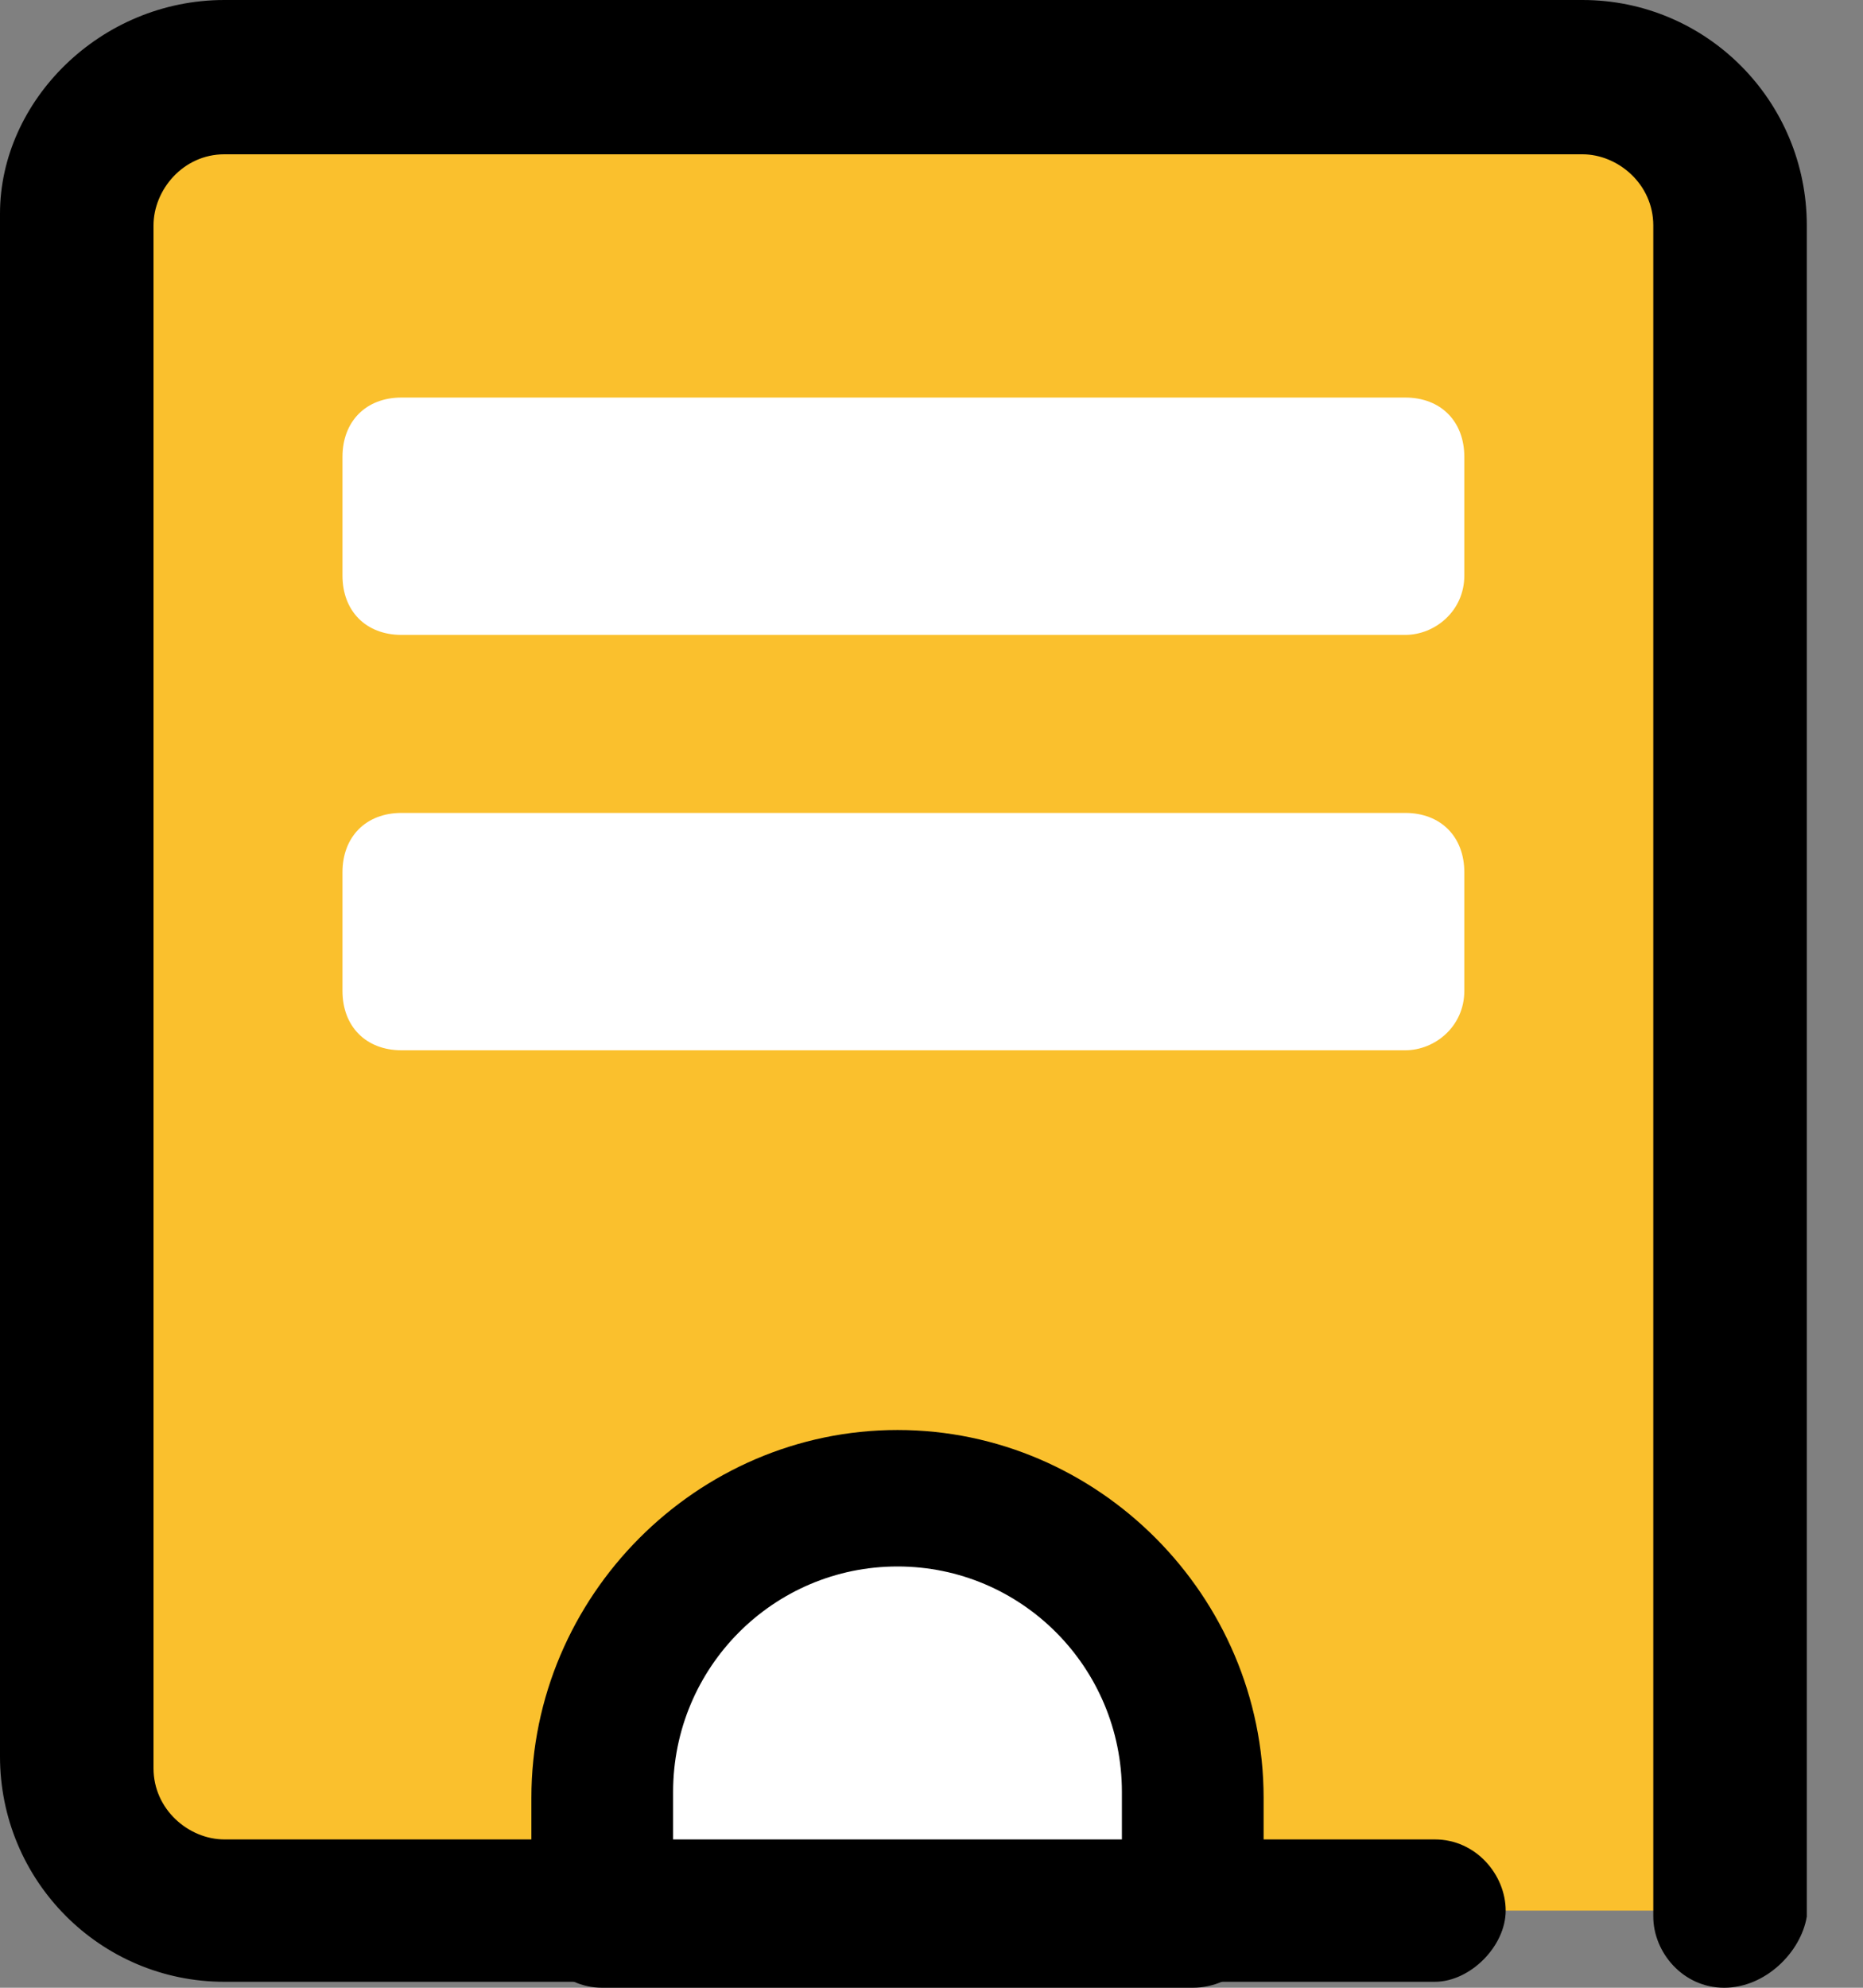
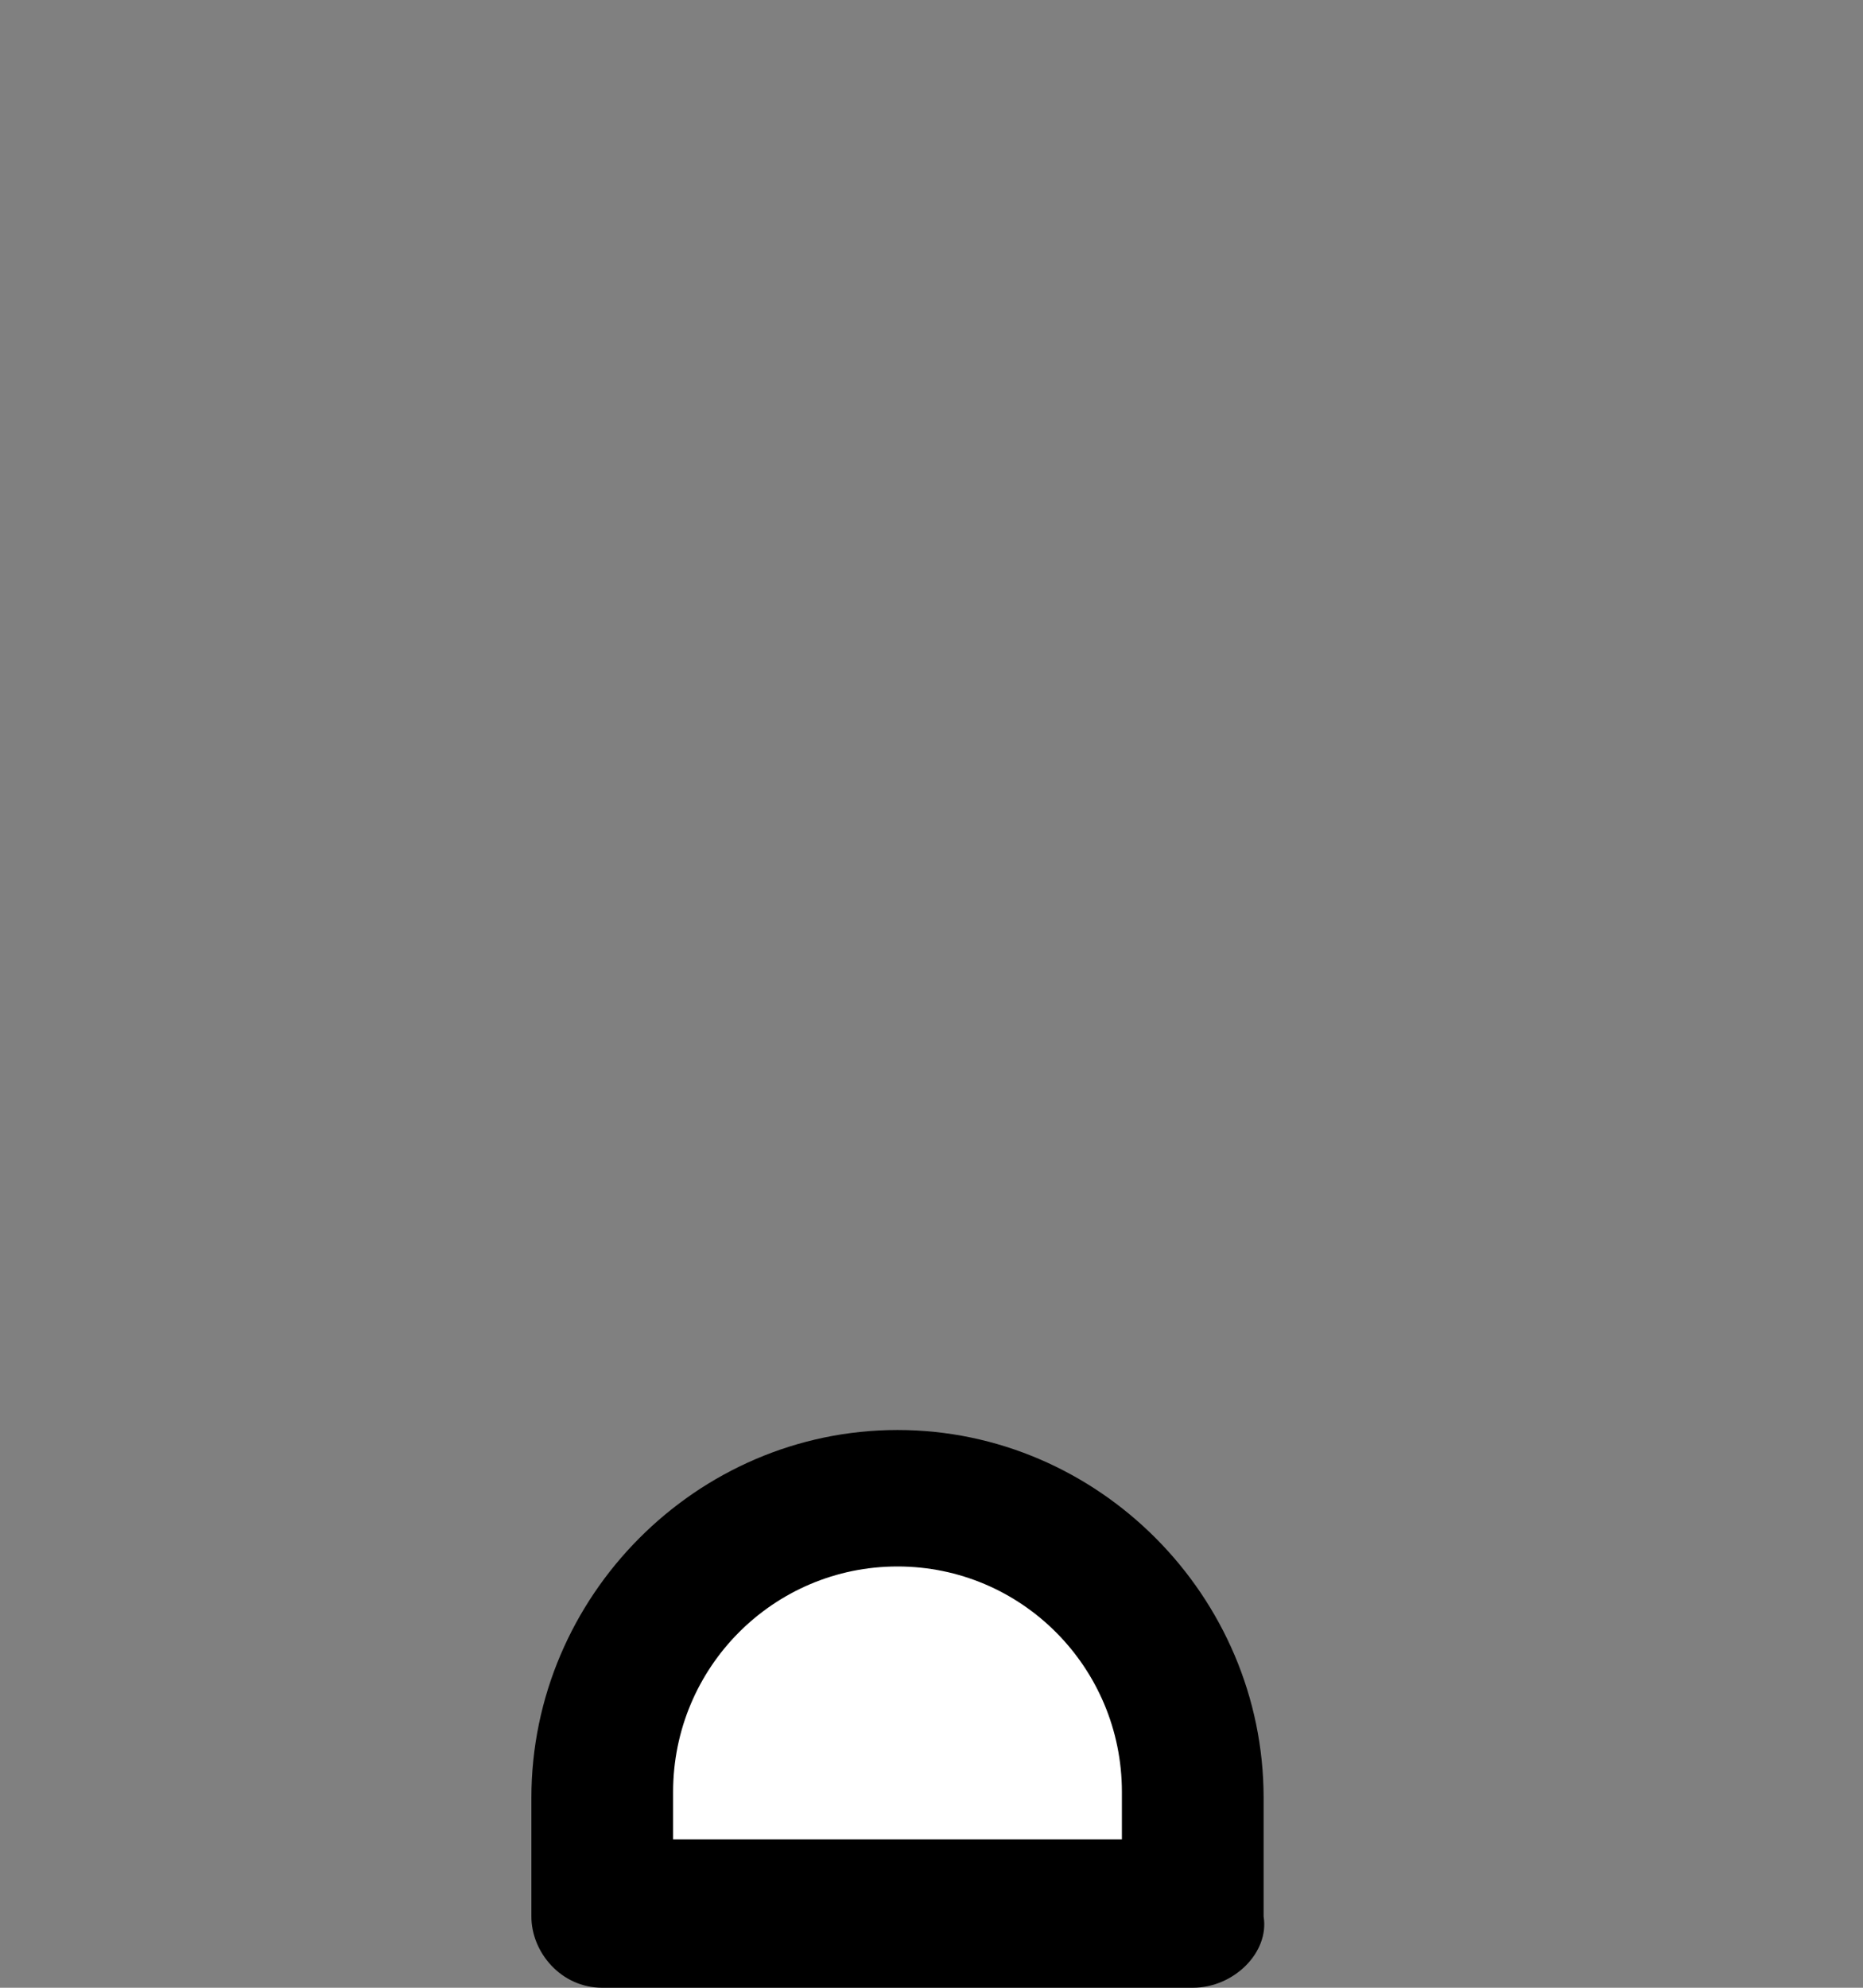
<svg xmlns="http://www.w3.org/2000/svg" viewBox="0 0 30 32" fill="none">
  <rect x="0" y="0" width="30" height="32" fill="#808080" stroke="none" />
-   <path d="M23.105 1.146H5.99C3.328 1.146 1.236 3.248 1.236 5.922V25.982C1.236 28.657 3.328 30.758 5.99 30.758H27.859V5.922C27.859 3.343 25.672 1.146 23.105 1.146Z" fill="#FAC02D" />
-   <path d="M27.764 32C27.098 32 26.623 31.427 26.623 30.854V3.63C26.623 2.961 26.052 2.484 25.482 2.484H3.613C2.948 2.484 2.472 3.057 2.472 3.63V28.466C2.472 29.134 3.043 29.612 3.613 29.612H23.105C23.77 29.612 24.246 30.185 24.246 30.758C24.246 31.331 23.675 31.904 23.105 31.904H3.613C1.616 31.904 0 30.281 0 28.275V3.439C0 1.624 1.616 0 3.613 0H25.482C27.479 0 29.095 1.624 29.095 3.63V30.854C29 31.427 28.43 32 27.764 32Z" fill="black" />
  <path d="M14.548 24.072C11.885 24.072 9.793 26.173 9.793 28.848V30.758H19.302V28.848C19.302 26.268 17.115 24.072 14.548 24.072Z" fill="white" />
  <path d="M19.207 32H9.698C9.033 32 8.557 31.427 8.557 30.854V28.943C8.557 25.696 11.22 23.021 14.453 23.021C17.685 23.021 20.348 25.696 20.348 28.943V30.854C20.443 31.427 19.872 32 19.207 32ZM10.934 29.612H18.066V28.848C18.066 26.842 16.449 25.218 14.453 25.218C12.456 25.218 10.839 26.842 10.839 28.848V29.612H10.934Z" fill="black" />
-   <path d="M22.629 10.221H6.465C5.895 10.221 5.515 9.839 5.515 9.266V7.355C5.515 6.782 5.895 6.4 6.465 6.4H22.629C23.2 6.4 23.58 6.782 23.58 7.355V9.266C23.58 9.839 23.105 10.221 22.629 10.221Z" fill="white" />
-   <path d="M22.629 16.908H6.465C5.895 16.908 5.515 16.526 5.515 15.952V14.042C5.515 13.469 5.895 13.087 6.465 13.087H22.629C23.2 13.087 23.58 13.469 23.58 14.042V15.952C23.58 16.526 23.105 16.908 22.629 16.908Z" fill="white" />
</svg>